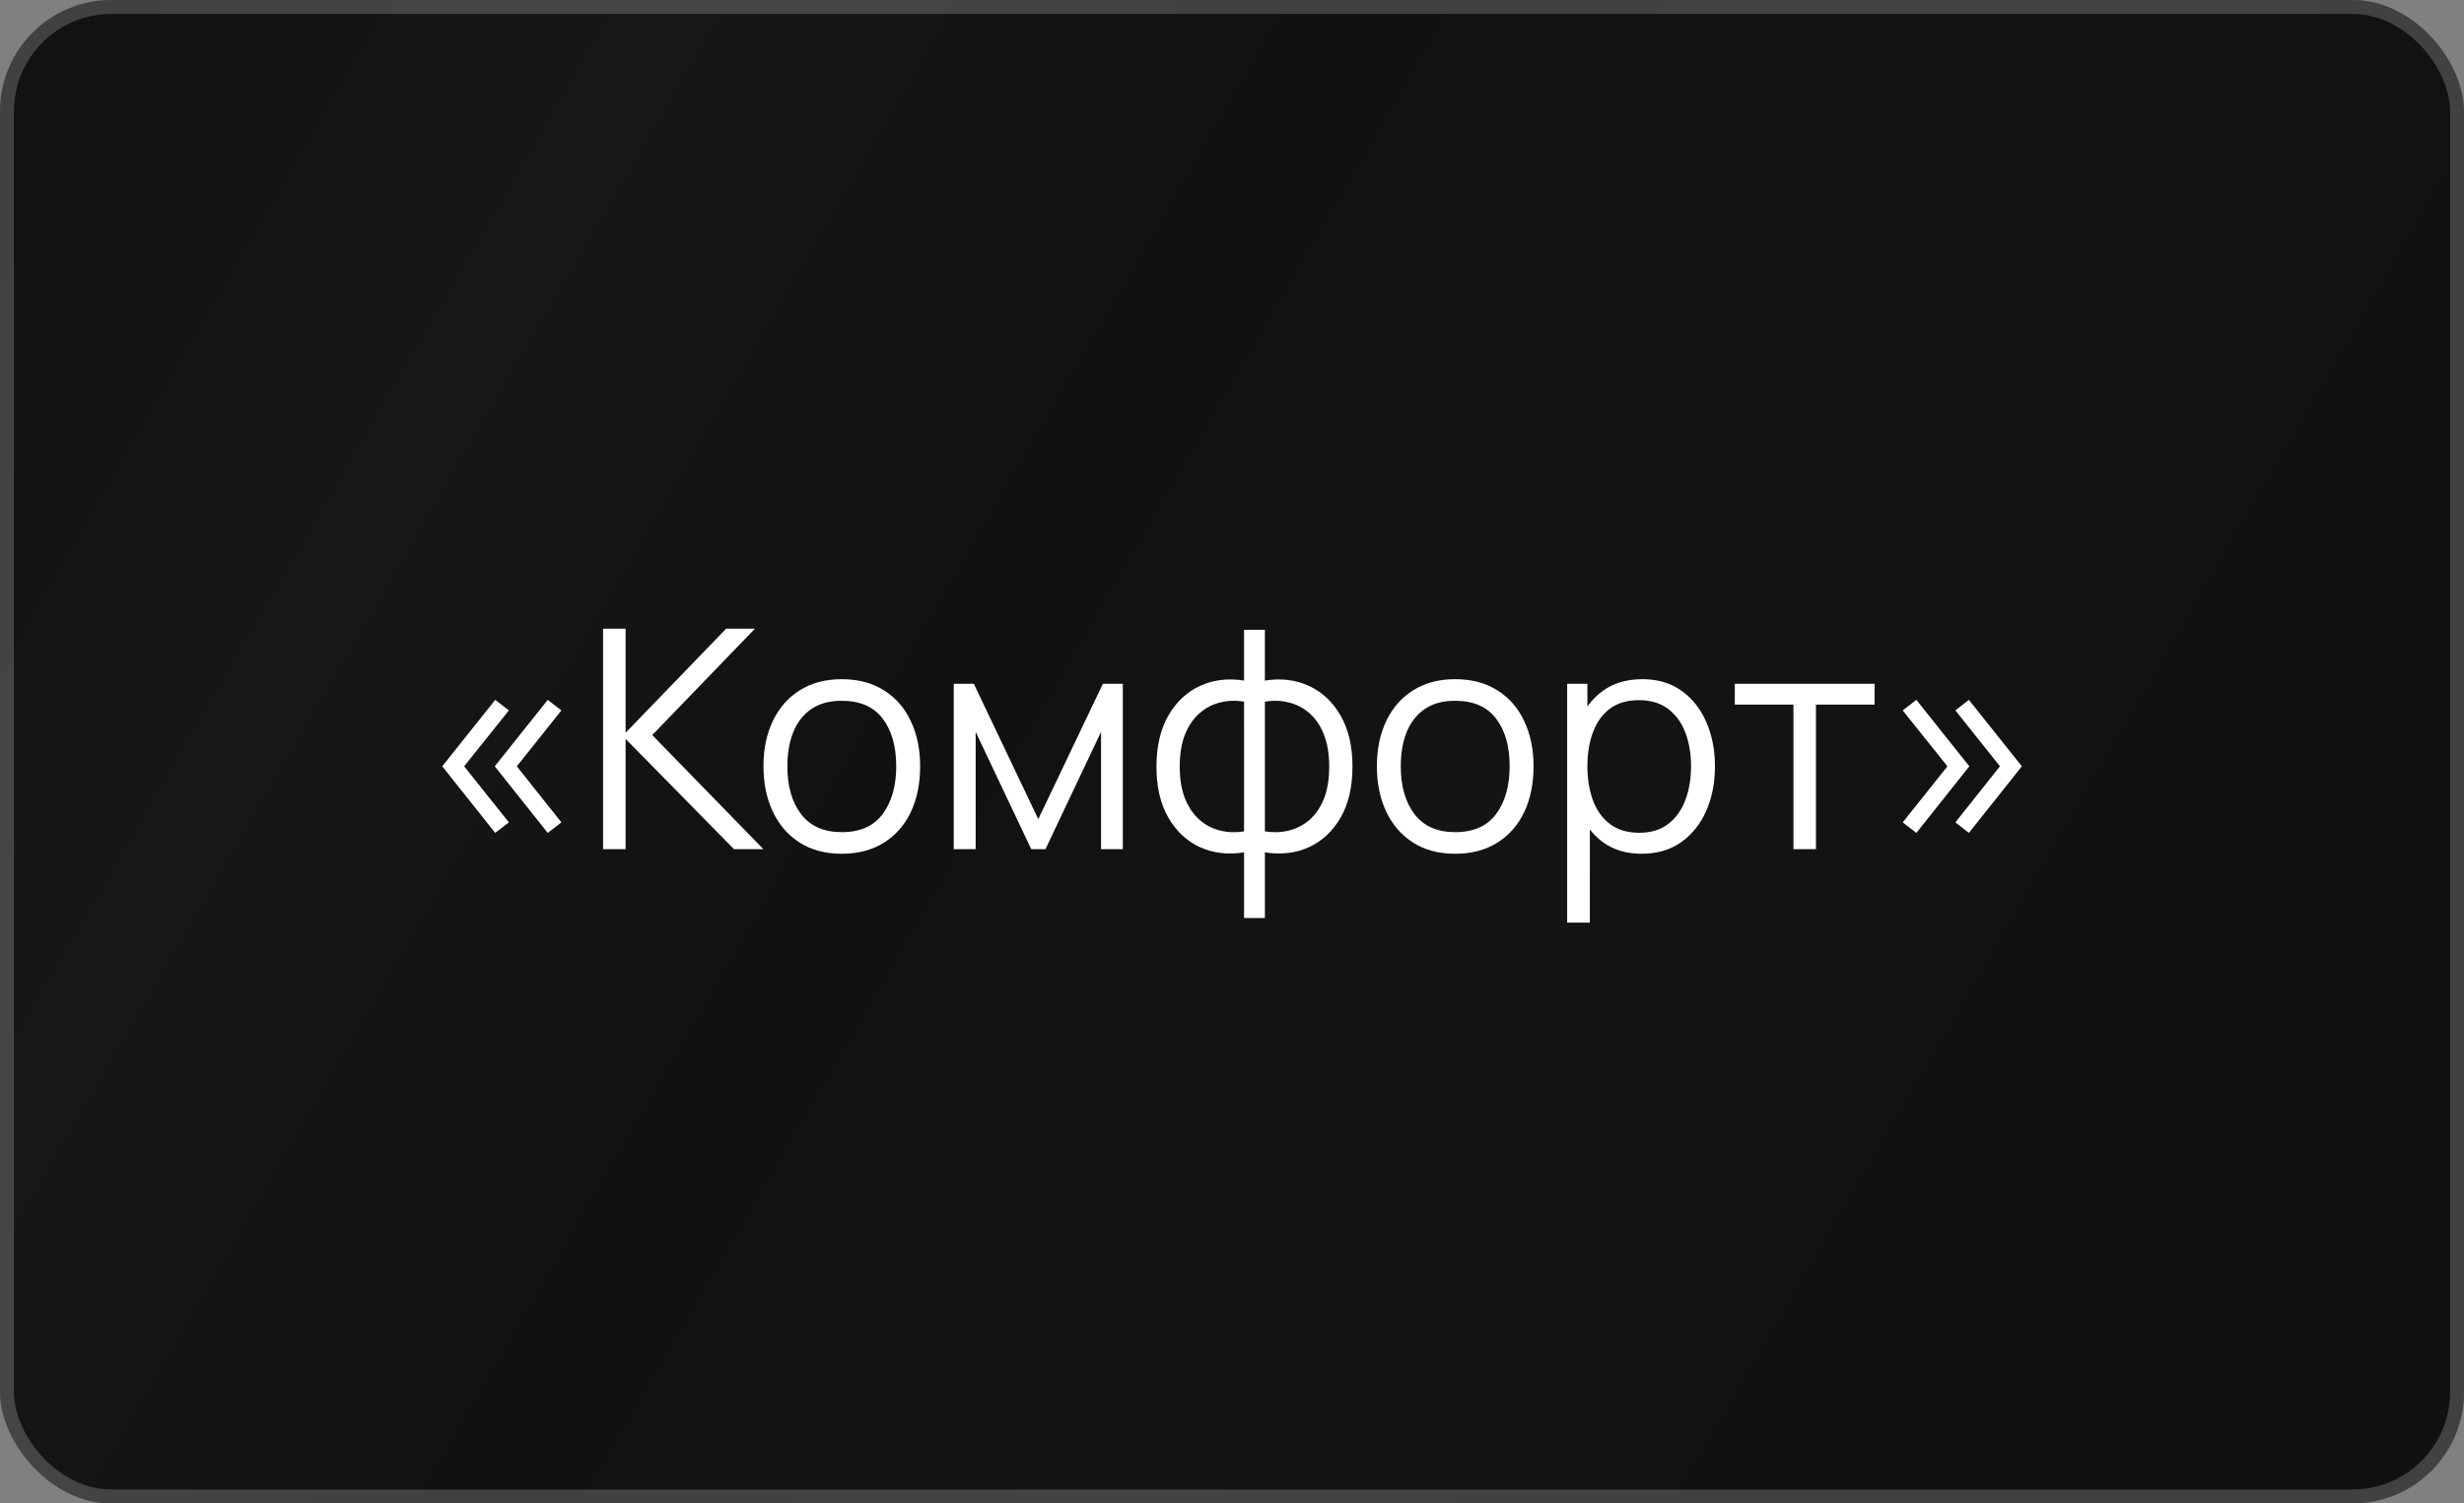
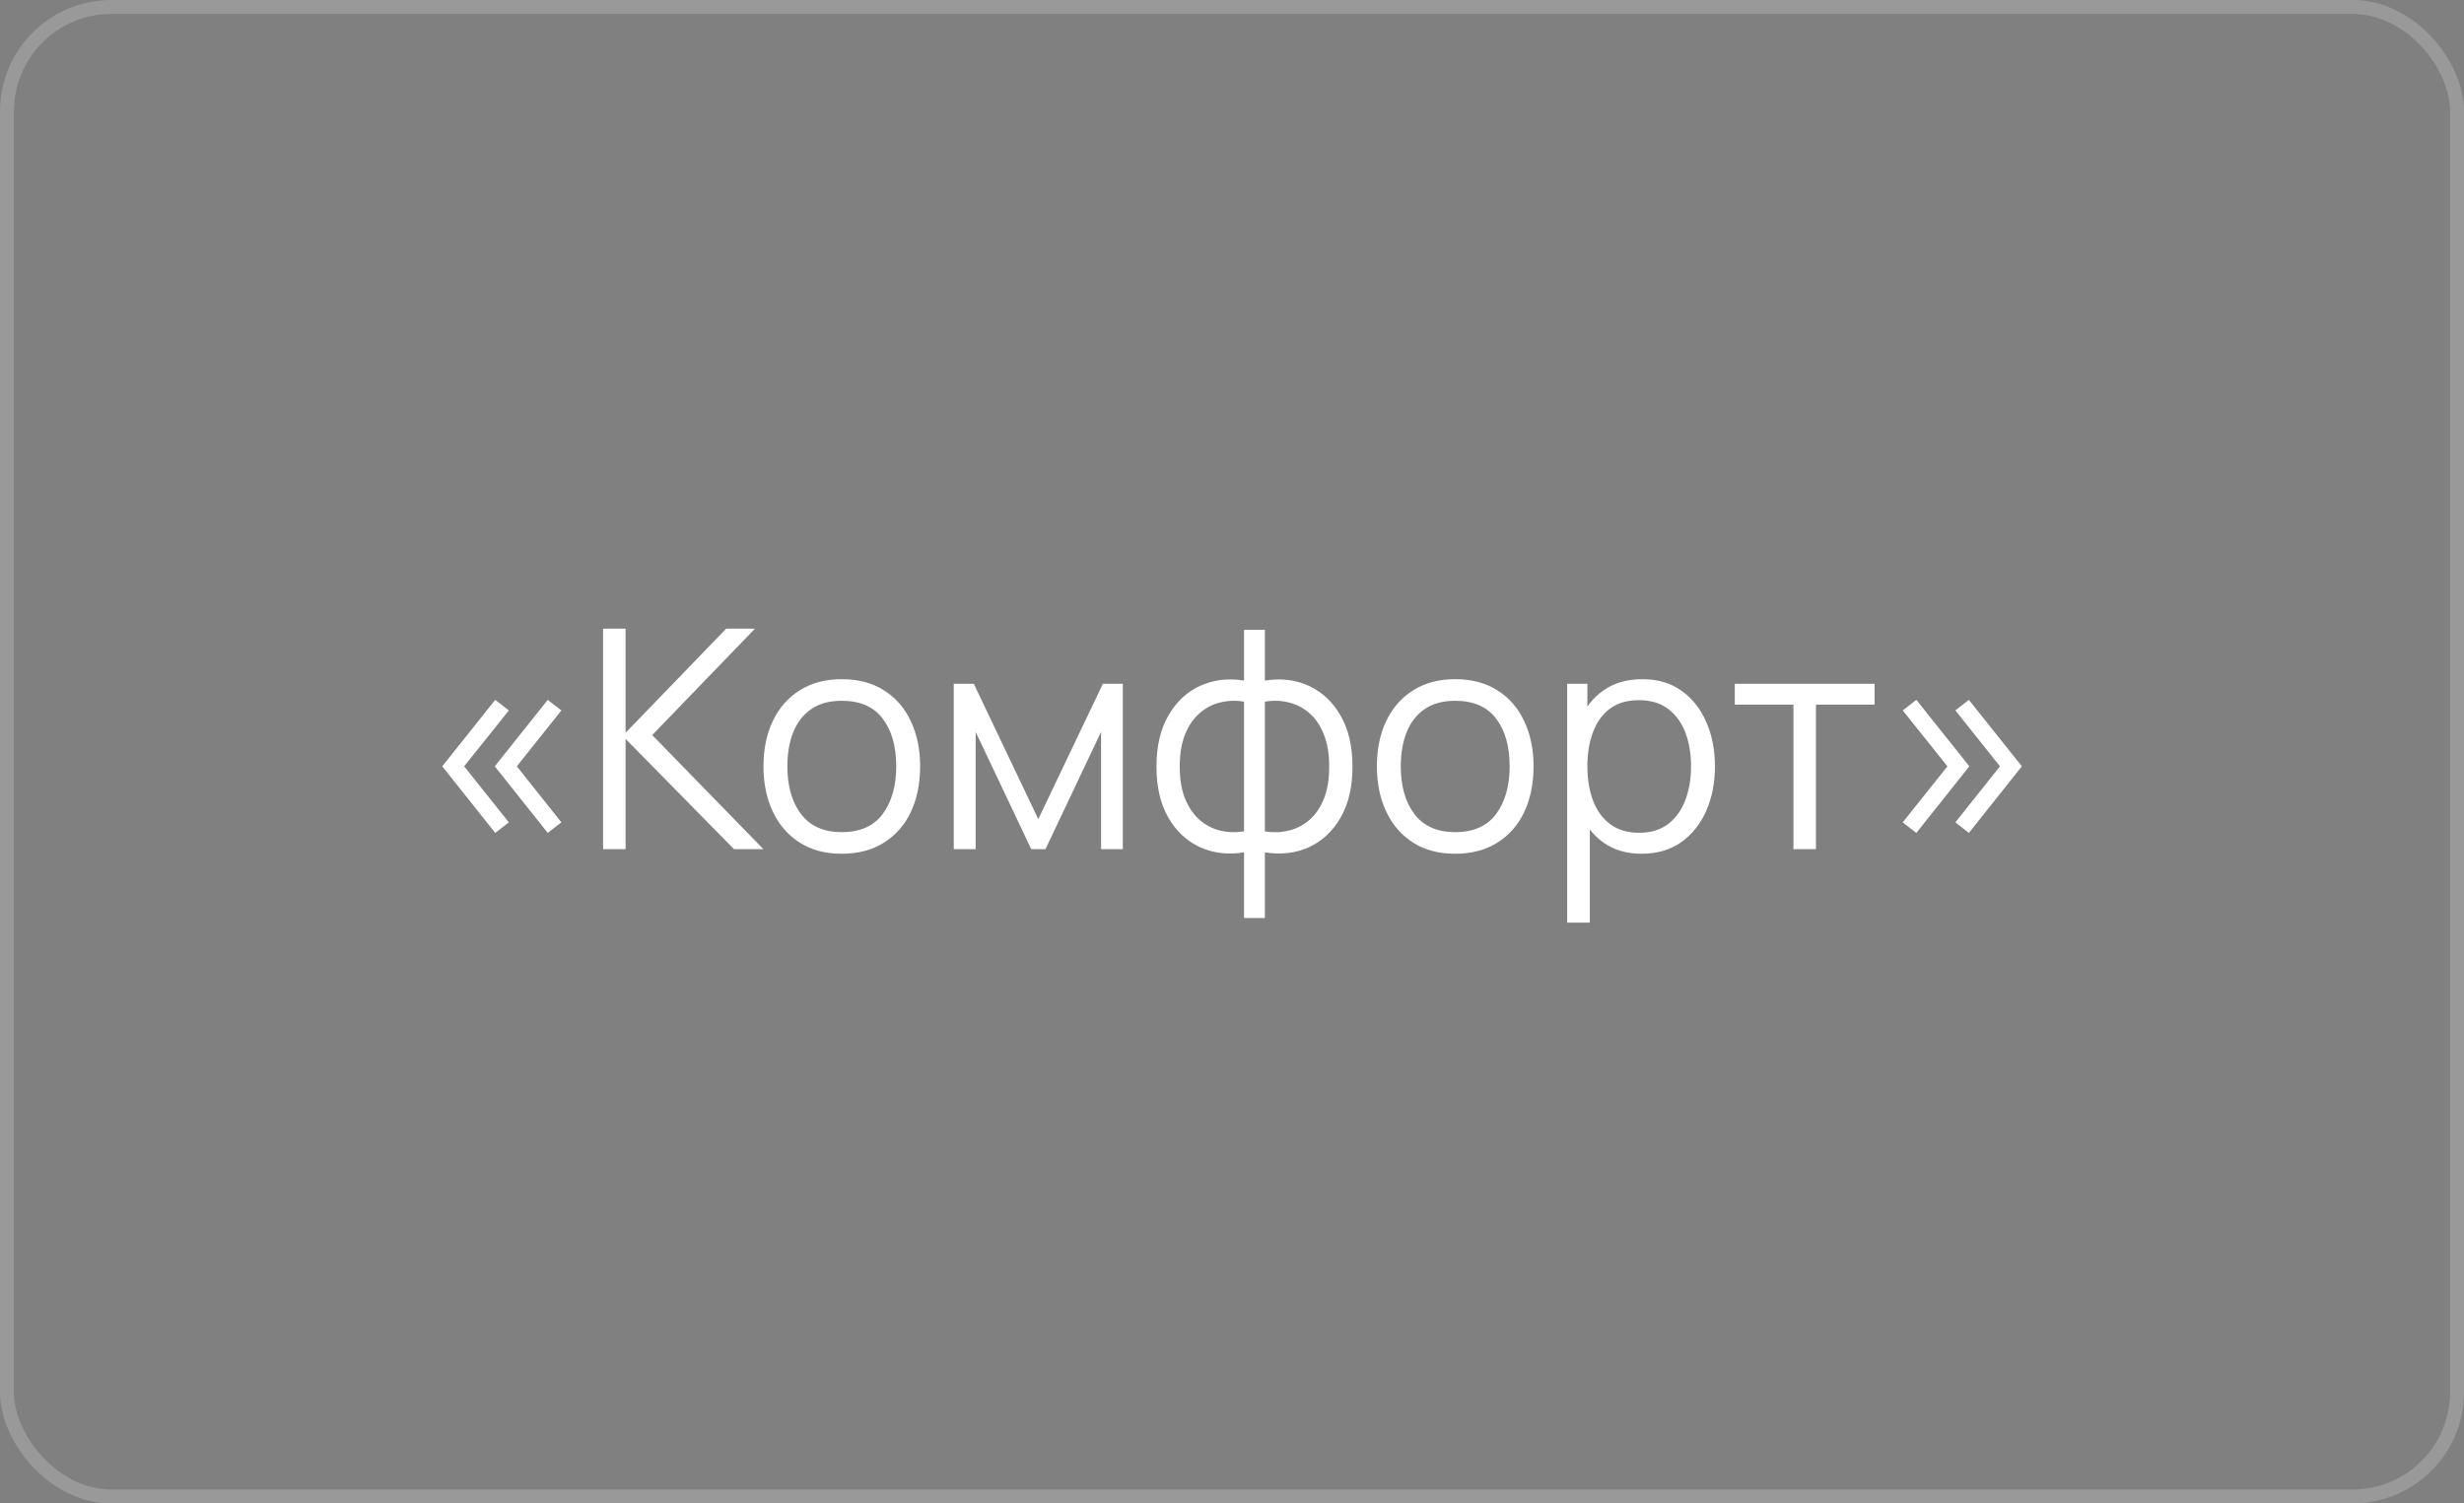
<svg xmlns="http://www.w3.org/2000/svg" width="177" height="108" viewBox="0 0 177 108" fill="none">
  <rect x="0" y="0" width="177" height="108" fill="#808080" stroke="none" />
-   <rect width="177" height="108" rx="8" fill="url(#paint0_linear_957_371)" />
  <rect x="0.5" y="0.5" width="176" height="107" rx="7.5" stroke="white" stroke-opacity="0.2" />
  <path d="M39.348 59.834L35.542 55.049L39.348 50.275L40.327 51.034L37.126 55.049L40.327 59.075L39.348 59.834ZM35.575 59.834L31.769 55.049L35.575 50.275L36.554 51.034L33.342 55.049L36.554 59.075L35.575 59.834ZM43.322 61V45.16H44.939V52.64L52.166 45.16H54.234L46.853 52.805L54.839 61H52.727L44.939 53.08V61H43.322ZM60.465 61.33C59.284 61.33 58.276 61.062 57.44 60.527C56.604 59.992 55.962 59.251 55.515 58.305C55.068 57.359 54.844 56.274 54.844 55.049C54.844 53.802 55.071 52.71 55.526 51.771C55.98 50.832 56.626 50.103 57.462 49.582C58.305 49.054 59.306 48.79 60.465 48.79C61.653 48.79 62.665 49.058 63.501 49.593C64.344 50.121 64.986 50.858 65.426 51.804C65.873 52.743 66.097 53.824 66.097 55.049C66.097 56.296 65.873 57.392 65.426 58.338C64.978 59.277 64.333 60.01 63.49 60.538C62.647 61.066 61.638 61.33 60.465 61.33ZM60.465 59.779C61.785 59.779 62.767 59.343 63.413 58.47C64.058 57.59 64.381 56.45 64.381 55.049C64.381 53.612 64.055 52.468 63.402 51.617C62.757 50.766 61.778 50.341 60.465 50.341C59.578 50.341 58.844 50.543 58.265 50.946C57.693 51.342 57.264 51.896 56.978 52.607C56.699 53.311 56.56 54.125 56.56 55.049C56.56 56.479 56.89 57.627 57.55 58.492C58.21 59.35 59.181 59.779 60.465 59.779ZM68.512 61V49.12H69.953L74.584 58.844L79.226 49.12H80.656V61H79.094V52.574L75.101 61H74.078L70.085 52.574V61H68.512ZM89.366 65.95V61.231C88.208 61.414 87.152 61.29 86.198 60.857C85.245 60.417 84.486 59.706 83.921 58.723C83.357 57.74 83.074 56.523 83.074 55.071C83.074 53.619 83.357 52.402 83.921 51.419C84.486 50.429 85.245 49.714 86.198 49.274C87.152 48.834 88.208 48.706 89.366 48.889V45.248H90.862V48.889C92.021 48.706 93.077 48.834 94.03 49.274C94.984 49.714 95.743 50.429 96.307 51.419C96.872 52.402 97.154 53.619 97.154 55.071C97.154 56.523 96.872 57.74 96.307 58.723C95.743 59.706 94.984 60.417 94.03 60.857C93.077 61.29 92.021 61.414 90.862 61.231V65.95H89.366ZM89.366 59.724V50.407C88.772 50.304 88.2 50.323 87.65 50.462C87.1 50.594 86.605 50.854 86.165 51.243C85.725 51.624 85.377 52.134 85.12 52.772C84.871 53.403 84.746 54.169 84.746 55.071C84.746 55.973 84.875 56.743 85.131 57.381C85.388 58.012 85.736 58.518 86.176 58.899C86.616 59.28 87.111 59.537 87.661 59.669C88.211 59.801 88.78 59.819 89.366 59.724ZM90.862 59.724C91.449 59.819 92.017 59.801 92.567 59.669C93.117 59.537 93.612 59.284 94.052 58.91C94.492 58.529 94.841 58.023 95.097 57.392C95.354 56.754 95.482 55.98 95.482 55.071C95.482 54.162 95.354 53.392 95.097 52.761C94.848 52.123 94.503 51.613 94.063 51.232C93.623 50.851 93.128 50.594 92.578 50.462C92.028 50.323 91.456 50.304 90.862 50.407V59.724ZM104.529 61.33C103.349 61.33 102.34 61.062 101.504 60.527C100.668 59.992 100.027 59.251 99.579 58.305C99.132 57.359 98.908 56.274 98.908 55.049C98.908 53.802 99.136 52.71 99.59 51.771C100.045 50.832 100.69 50.103 101.526 49.582C102.37 49.054 103.371 48.79 104.529 48.79C105.717 48.79 106.729 49.058 107.565 49.593C108.409 50.121 109.05 50.858 109.49 51.804C109.938 52.743 110.161 53.824 110.161 55.049C110.161 56.296 109.938 57.392 109.49 58.338C109.043 59.277 108.398 60.01 107.554 60.538C106.711 61.066 105.703 61.33 104.529 61.33ZM104.529 59.779C105.849 59.779 106.832 59.343 107.477 58.47C108.123 57.59 108.445 56.45 108.445 55.049C108.445 53.612 108.119 52.468 107.466 51.617C106.821 50.766 105.842 50.341 104.529 50.341C103.642 50.341 102.909 50.543 102.329 50.946C101.757 51.342 101.328 51.896 101.042 52.607C100.764 53.311 100.624 54.125 100.624 55.049C100.624 56.479 100.954 57.627 101.614 58.492C102.274 59.35 103.246 59.779 104.529 59.779ZM117.923 61.33C116.83 61.33 115.906 61.055 115.151 60.505C114.396 59.948 113.824 59.196 113.435 58.25C113.046 57.297 112.852 56.23 112.852 55.049C112.852 53.846 113.046 52.776 113.435 51.837C113.831 50.891 114.41 50.147 115.173 49.604C115.936 49.061 116.874 48.79 117.989 48.79C119.074 48.79 120.006 49.065 120.783 49.615C121.56 50.165 122.154 50.913 122.565 51.859C122.983 52.805 123.192 53.868 123.192 55.049C123.192 56.237 122.983 57.304 122.565 58.25C122.147 59.196 121.546 59.948 120.761 60.505C119.976 61.055 119.03 61.33 117.923 61.33ZM112.577 66.28V49.12H114.029V58.063H114.205V66.28H112.577ZM117.758 59.823C118.587 59.823 119.276 59.614 119.826 59.196C120.376 58.778 120.787 58.21 121.058 57.491C121.337 56.765 121.476 55.951 121.476 55.049C121.476 54.154 121.34 53.348 121.069 52.629C120.798 51.91 120.383 51.342 119.826 50.924C119.276 50.506 118.576 50.297 117.725 50.297C116.896 50.297 116.207 50.499 115.657 50.902C115.114 51.305 114.707 51.866 114.436 52.585C114.165 53.296 114.029 54.118 114.029 55.049C114.029 55.966 114.165 56.787 114.436 57.513C114.707 58.232 115.118 58.796 115.668 59.207C116.218 59.618 116.915 59.823 117.758 59.823ZM128.83 61V50.616H124.617V49.12H134.66V50.616H130.447V61H128.83ZM137.66 59.834L136.681 59.075L139.893 55.049L136.681 51.034L137.66 50.275L141.466 55.049L137.66 59.834ZM141.433 59.834L140.465 59.075L143.666 55.049L140.465 51.034L141.433 50.275L145.239 55.049L141.433 59.834Z" fill="white" />
  <defs>
    <linearGradient id="paint0_linear_957_371" x1="0" y1="0" x2="180.671" y2="105.119" gradientUnits="userSpaceOnUse">
      <stop stop-color="#111111" />
      <stop offset="0.2" stop-color="#171717" />
      <stop offset="0.4" stop-color="#111111" />
      <stop offset="0.59" stop-color="#141414" />
      <stop offset="0.79" stop-color="#111111" />
      <stop offset="1" stop-color="#111111" />
    </linearGradient>
  </defs>
</svg>